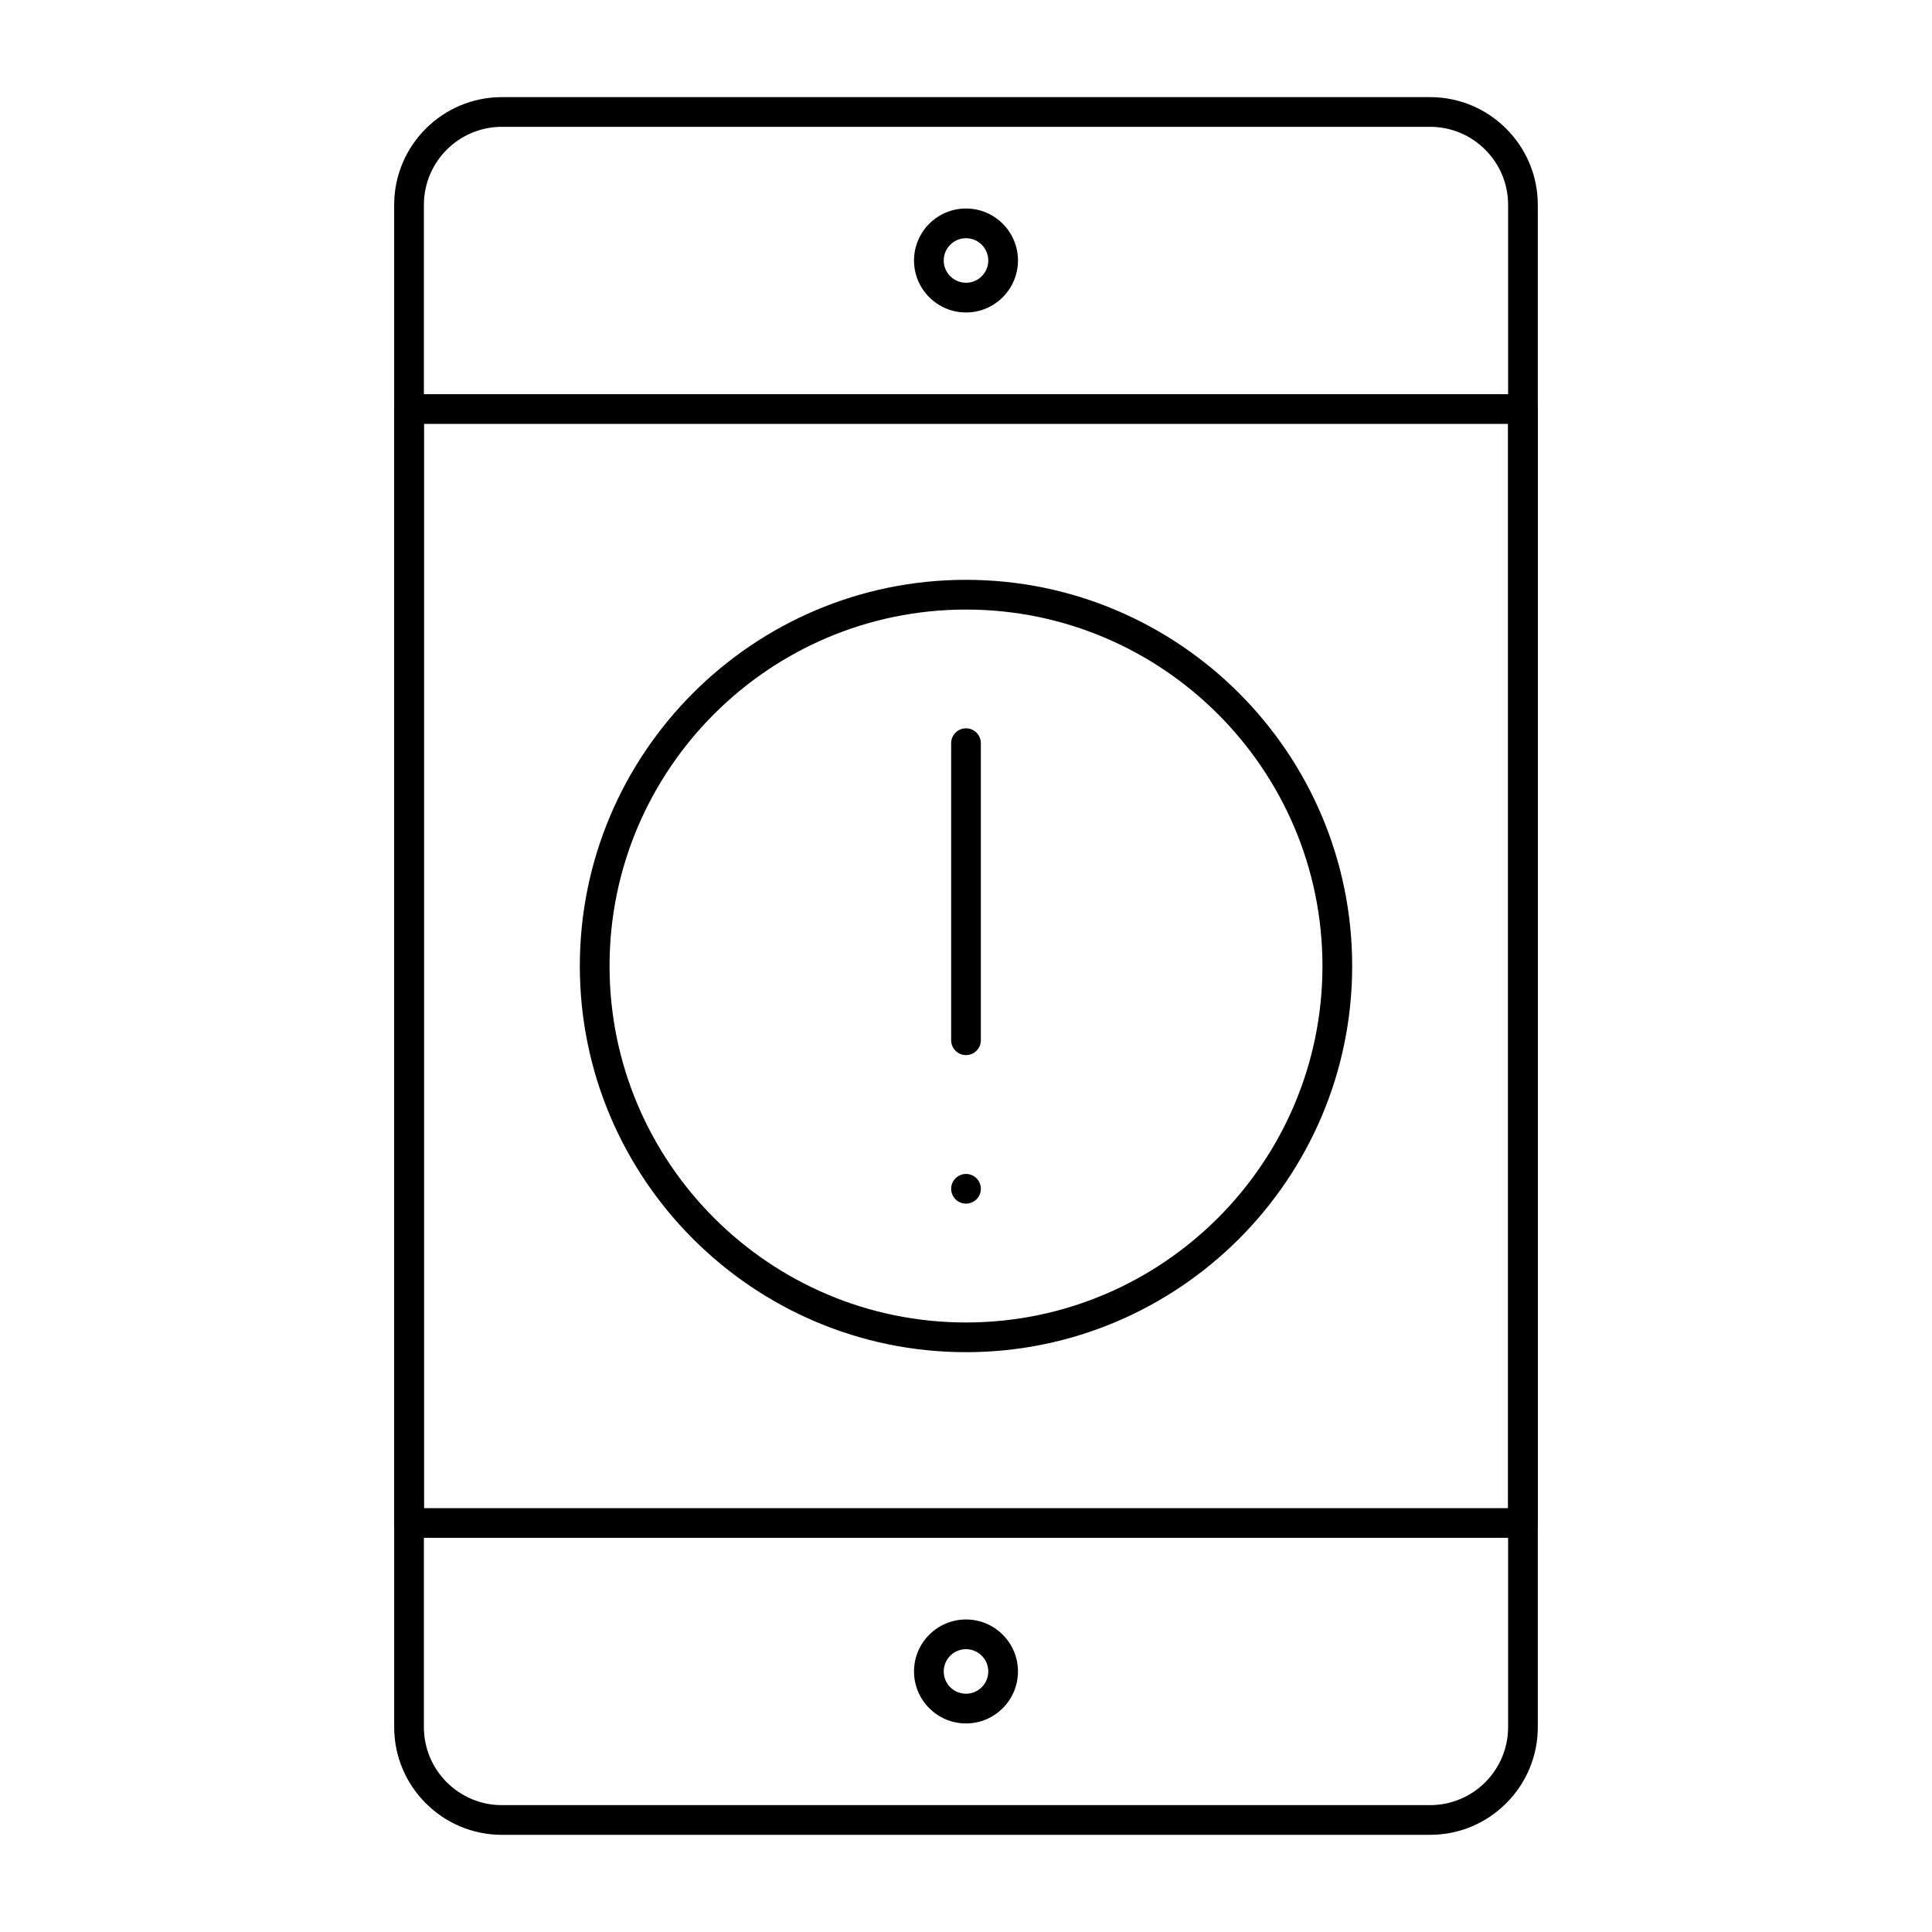
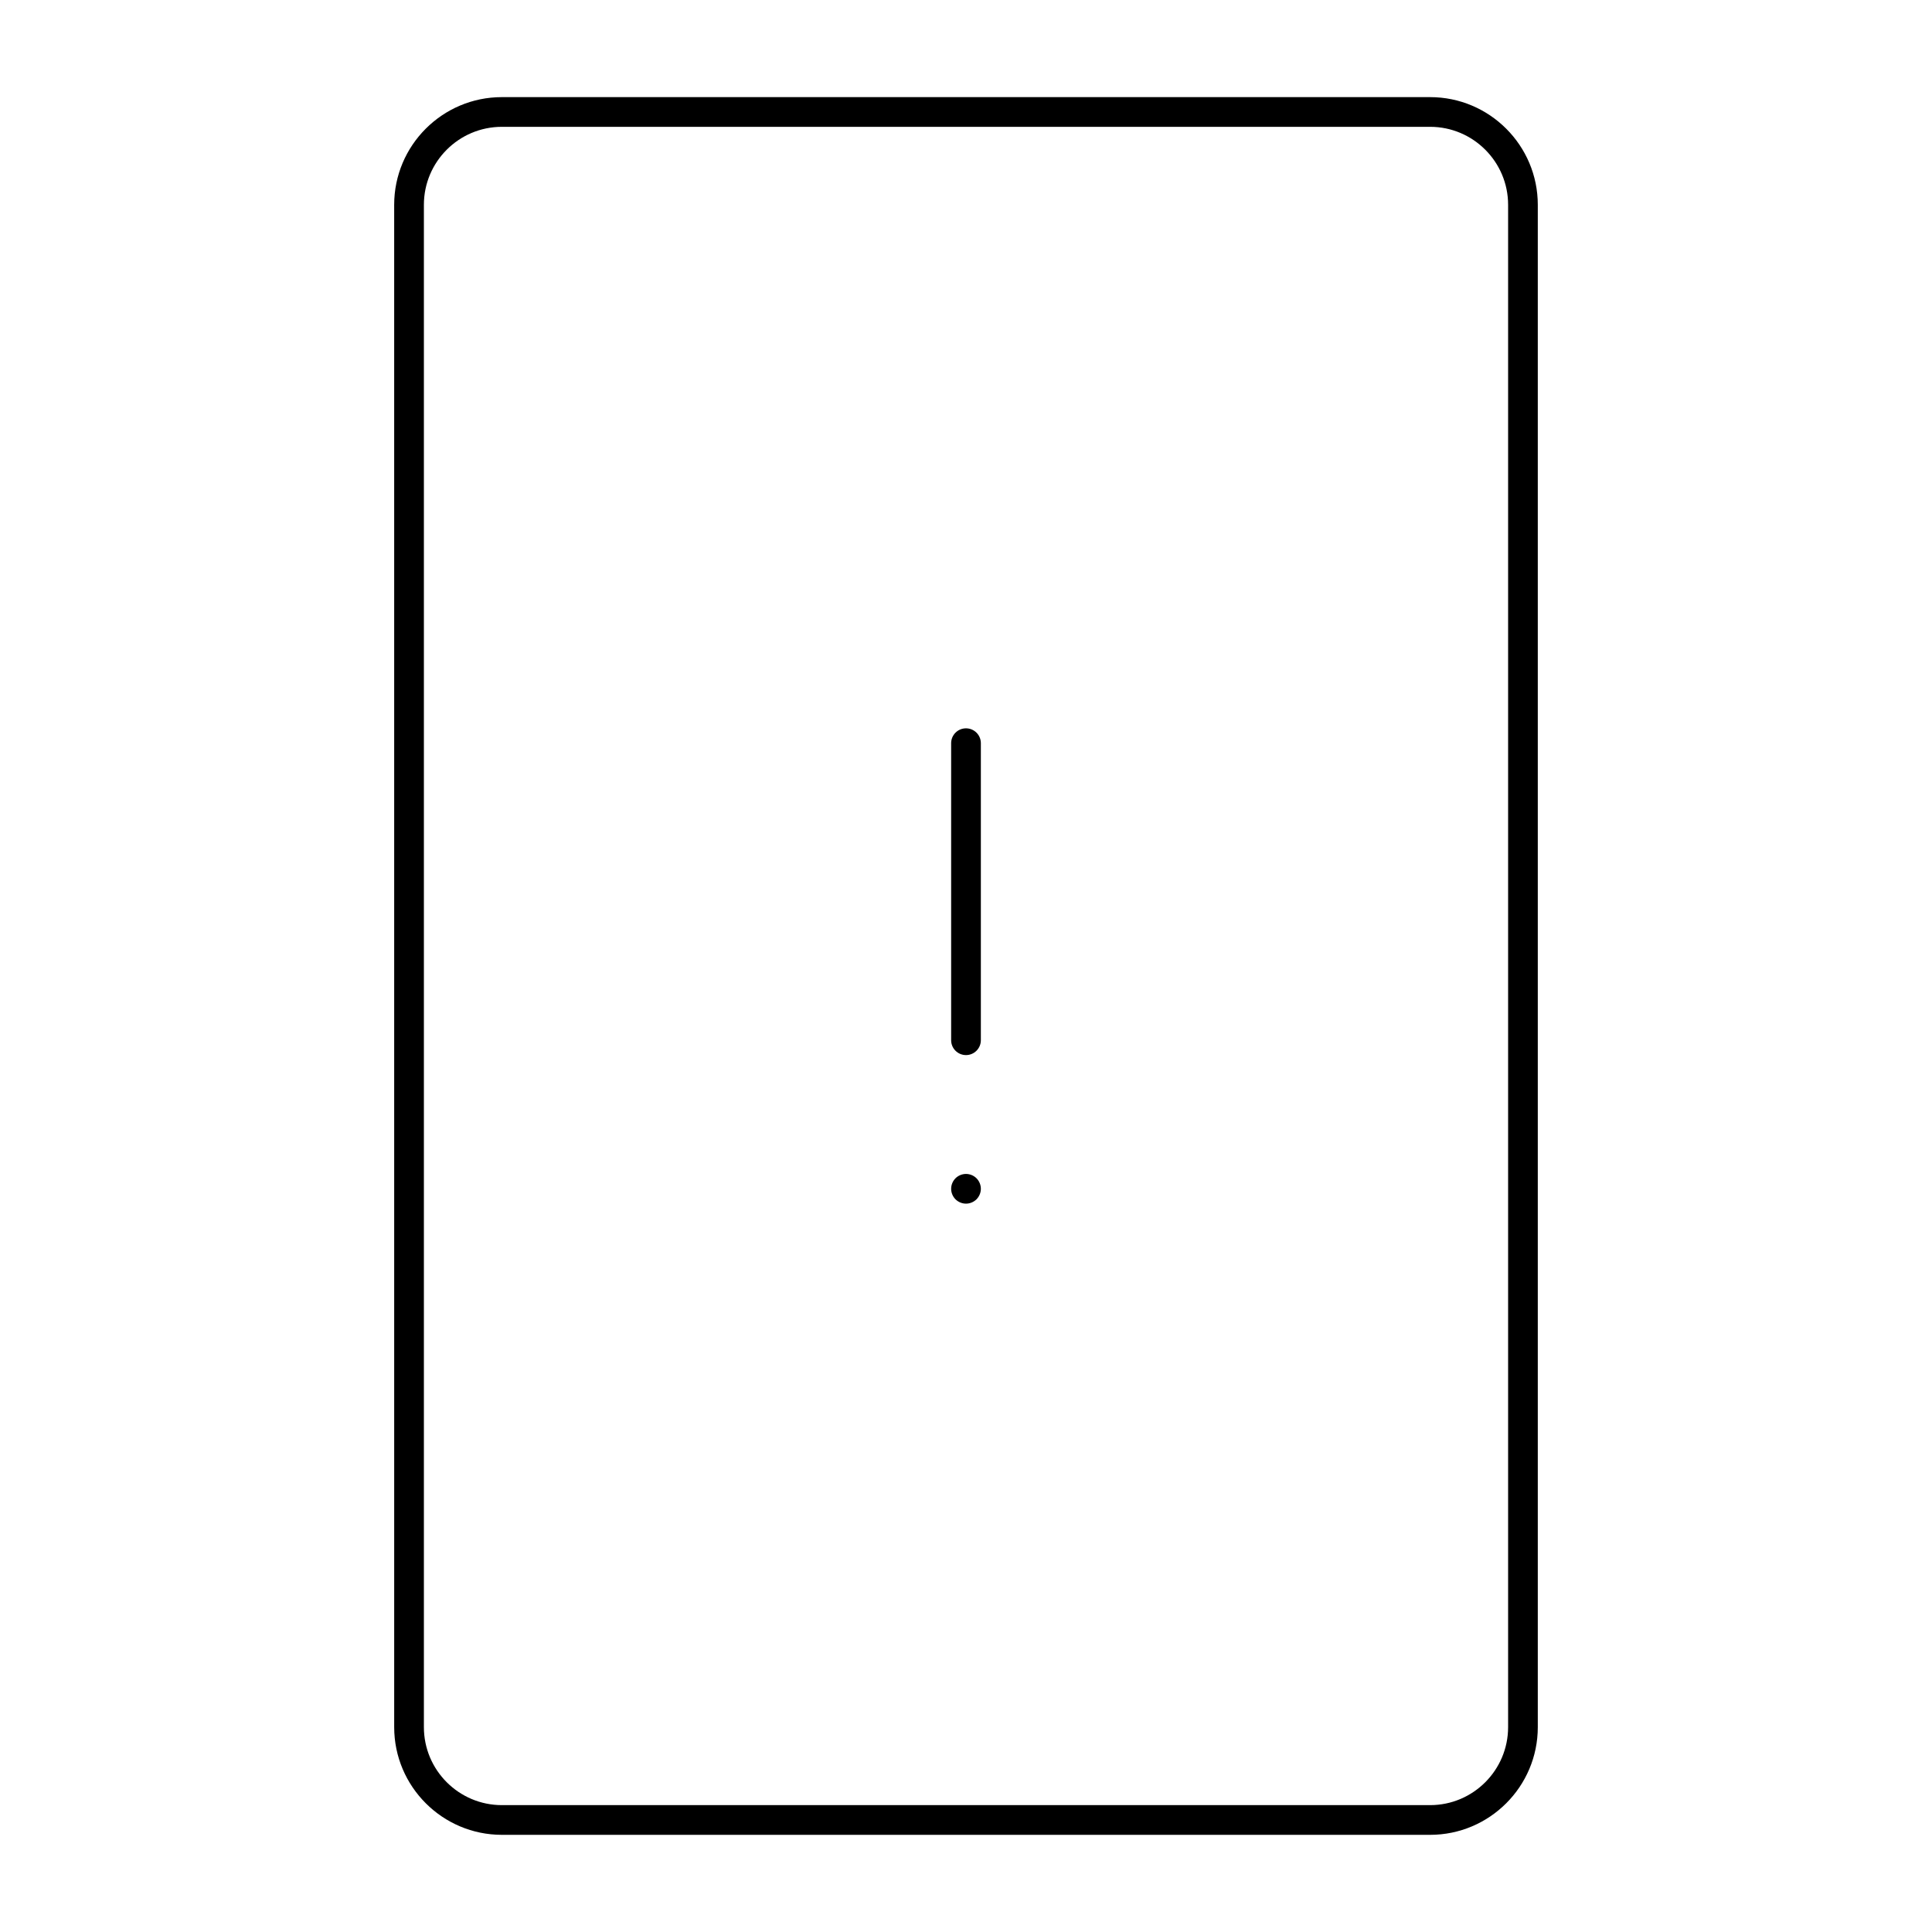
<svg xmlns="http://www.w3.org/2000/svg" fill="#000000" width="800px" height="800px" version="1.1" viewBox="144 144 512 512">
  <g>
    <path d="m523 630.25h-246c-15.734 0-28.535-12.801-28.535-28.535l-0.004-403.44c0-15.734 12.801-28.535 28.535-28.535h246c15.734 0 28.535 12.801 28.535 28.535v403.44c0.004 15.734-12.797 28.535-28.531 28.535zm-246-452.64c-11.395 0-20.664 9.27-20.664 20.664v403.44c0 11.395 9.27 20.664 20.664 20.664h246c11.395 0 20.664-9.27 20.664-20.664v-403.44c0-11.395-9.27-20.664-20.664-20.664z" />
-     <path d="m547.6 551.54h-295.2c-2.172 0-3.938-1.762-3.938-3.938v-295.2c0-2.172 1.762-3.938 3.938-3.938h295.2c2.172 0 3.938 1.762 3.938 3.938v295.2c0 2.176-1.762 3.938-3.938 3.938zm-291.26-7.871h287.33v-287.33h-287.33z" />
-     <path d="m400 226.81c-7.598 0-13.777-6.18-13.777-13.777s6.18-13.777 13.777-13.777 13.777 6.18 13.777 13.777c-0.004 7.598-6.18 13.777-13.777 13.777zm0-19.68c-3.258 0-5.902 2.648-5.902 5.902 0 3.258 2.648 5.902 5.902 5.902 3.258 0 5.902-2.648 5.902-5.902s-2.648-5.902-5.902-5.902z" />
-     <path d="m400 600.73c-7.598 0-13.777-6.18-13.777-13.777 0-7.598 6.18-13.777 13.777-13.777s13.777 6.18 13.777 13.777c-0.004 7.598-6.18 13.777-13.777 13.777zm0-19.68c-3.258 0-5.902 2.648-5.902 5.902 0 3.258 2.648 5.902 5.902 5.902 3.258 0 5.902-2.648 5.902-5.902 0-3.254-2.648-5.902-5.902-5.902z" />
-     <path d="m400 502.34c-56.43 0-102.34-45.906-102.34-102.34s45.906-102.34 102.34-102.34 102.34 45.906 102.34 102.34c0 56.426-45.91 102.34-102.34 102.34zm0-196.8c-52.09 0-94.465 42.375-94.465 94.465s42.375 94.465 94.465 94.465 94.465-42.375 94.465-94.465c-0.004-52.09-42.379-94.465-94.465-94.465z" />
    <path d="m400 423.61c-2.172 0-3.938-1.762-3.938-3.938v-78.719c0-2.172 1.762-3.938 3.938-3.938 2.172 0 3.938 1.762 3.938 3.938v78.719c-0.004 2.176-1.766 3.938-3.938 3.938z" />
    <path d="m400 462.98c-1.031 0-2.047-0.426-2.785-1.152-0.727-0.738-1.152-1.75-1.152-2.785 0-1.035 0.422-2.055 1.152-2.785 0.727-0.727 1.75-1.152 2.785-1.152 1.043 0 2.055 0.422 2.785 1.152 0.727 0.727 1.152 1.75 1.152 2.785 0 1.035-0.426 2.047-1.152 2.785-0.738 0.727-1.754 1.152-2.785 1.152z" />
  </g>
</svg>